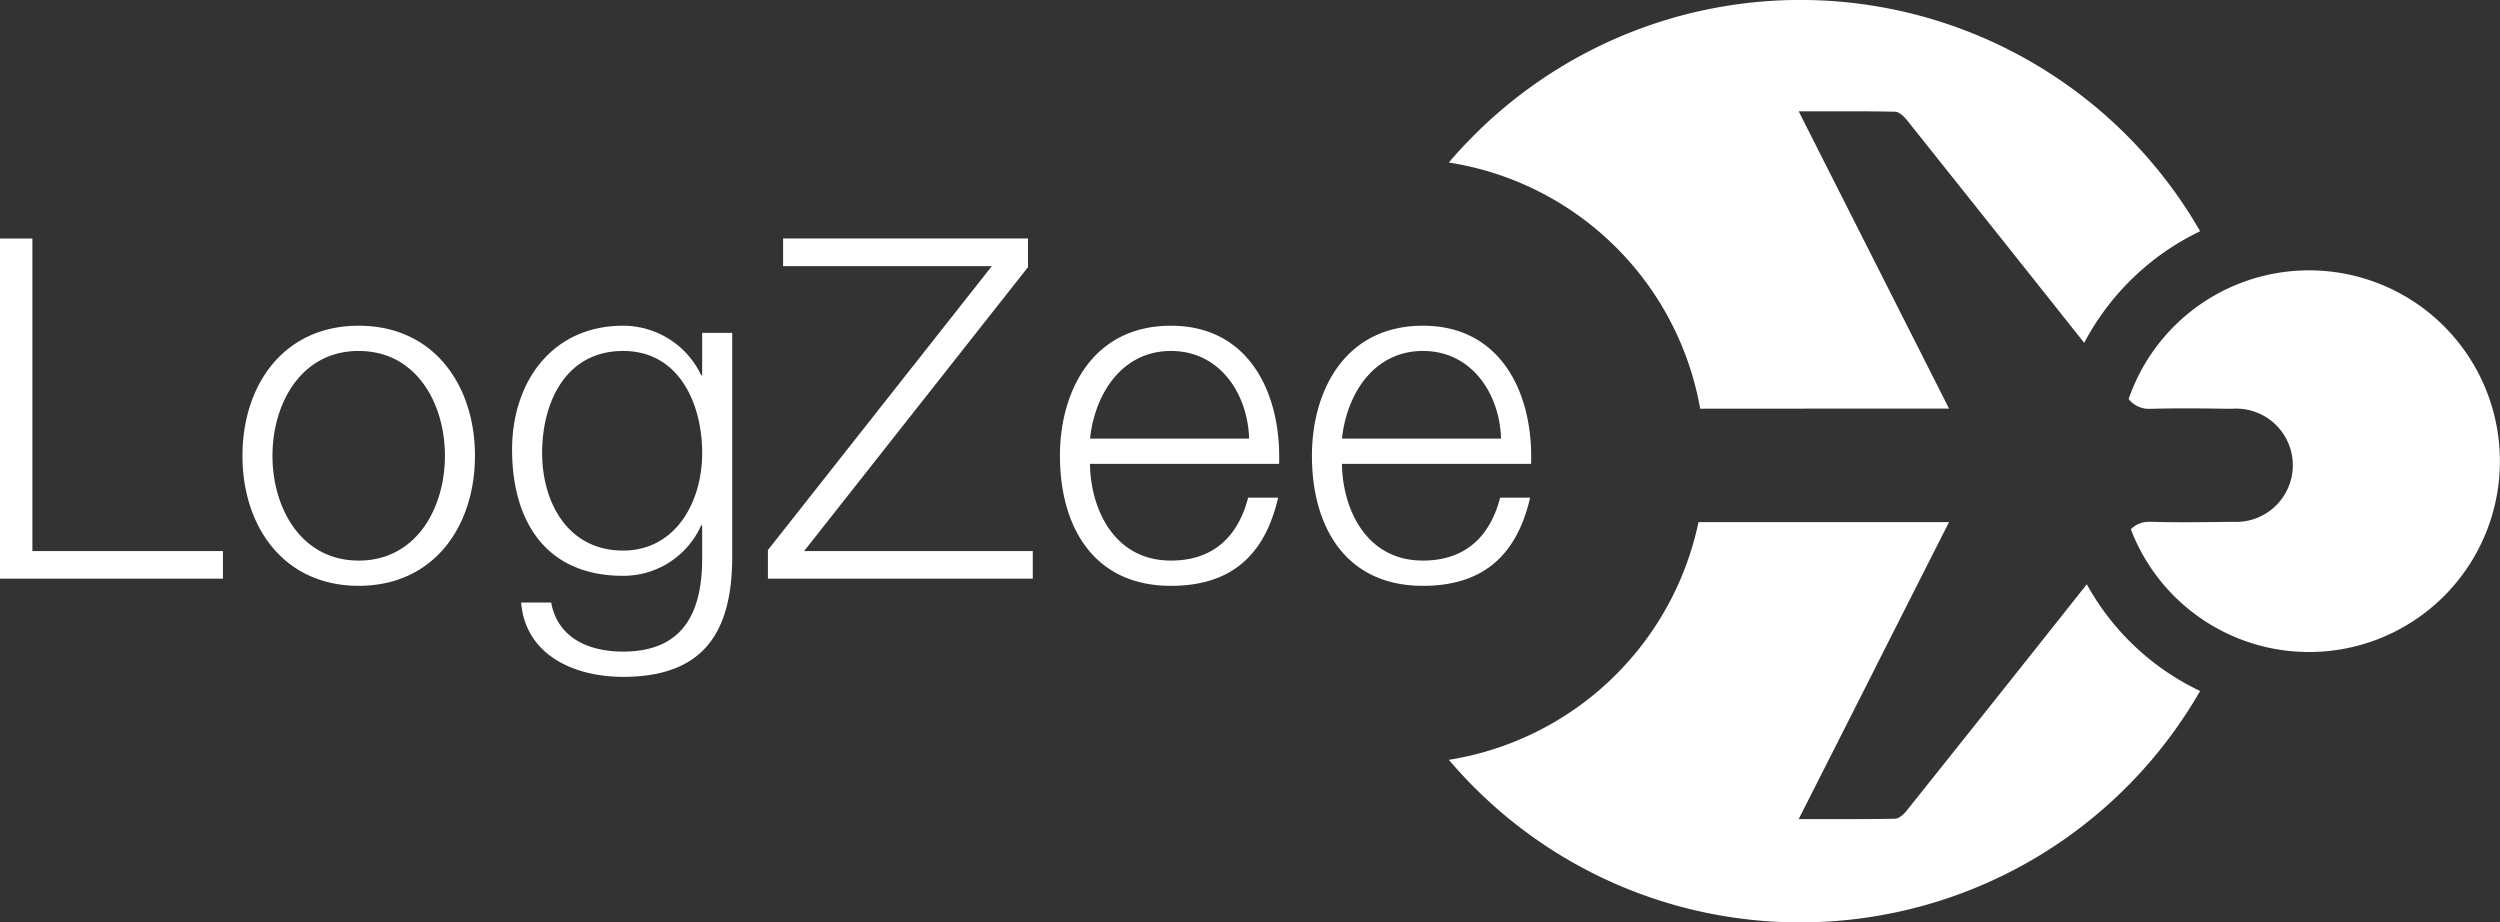
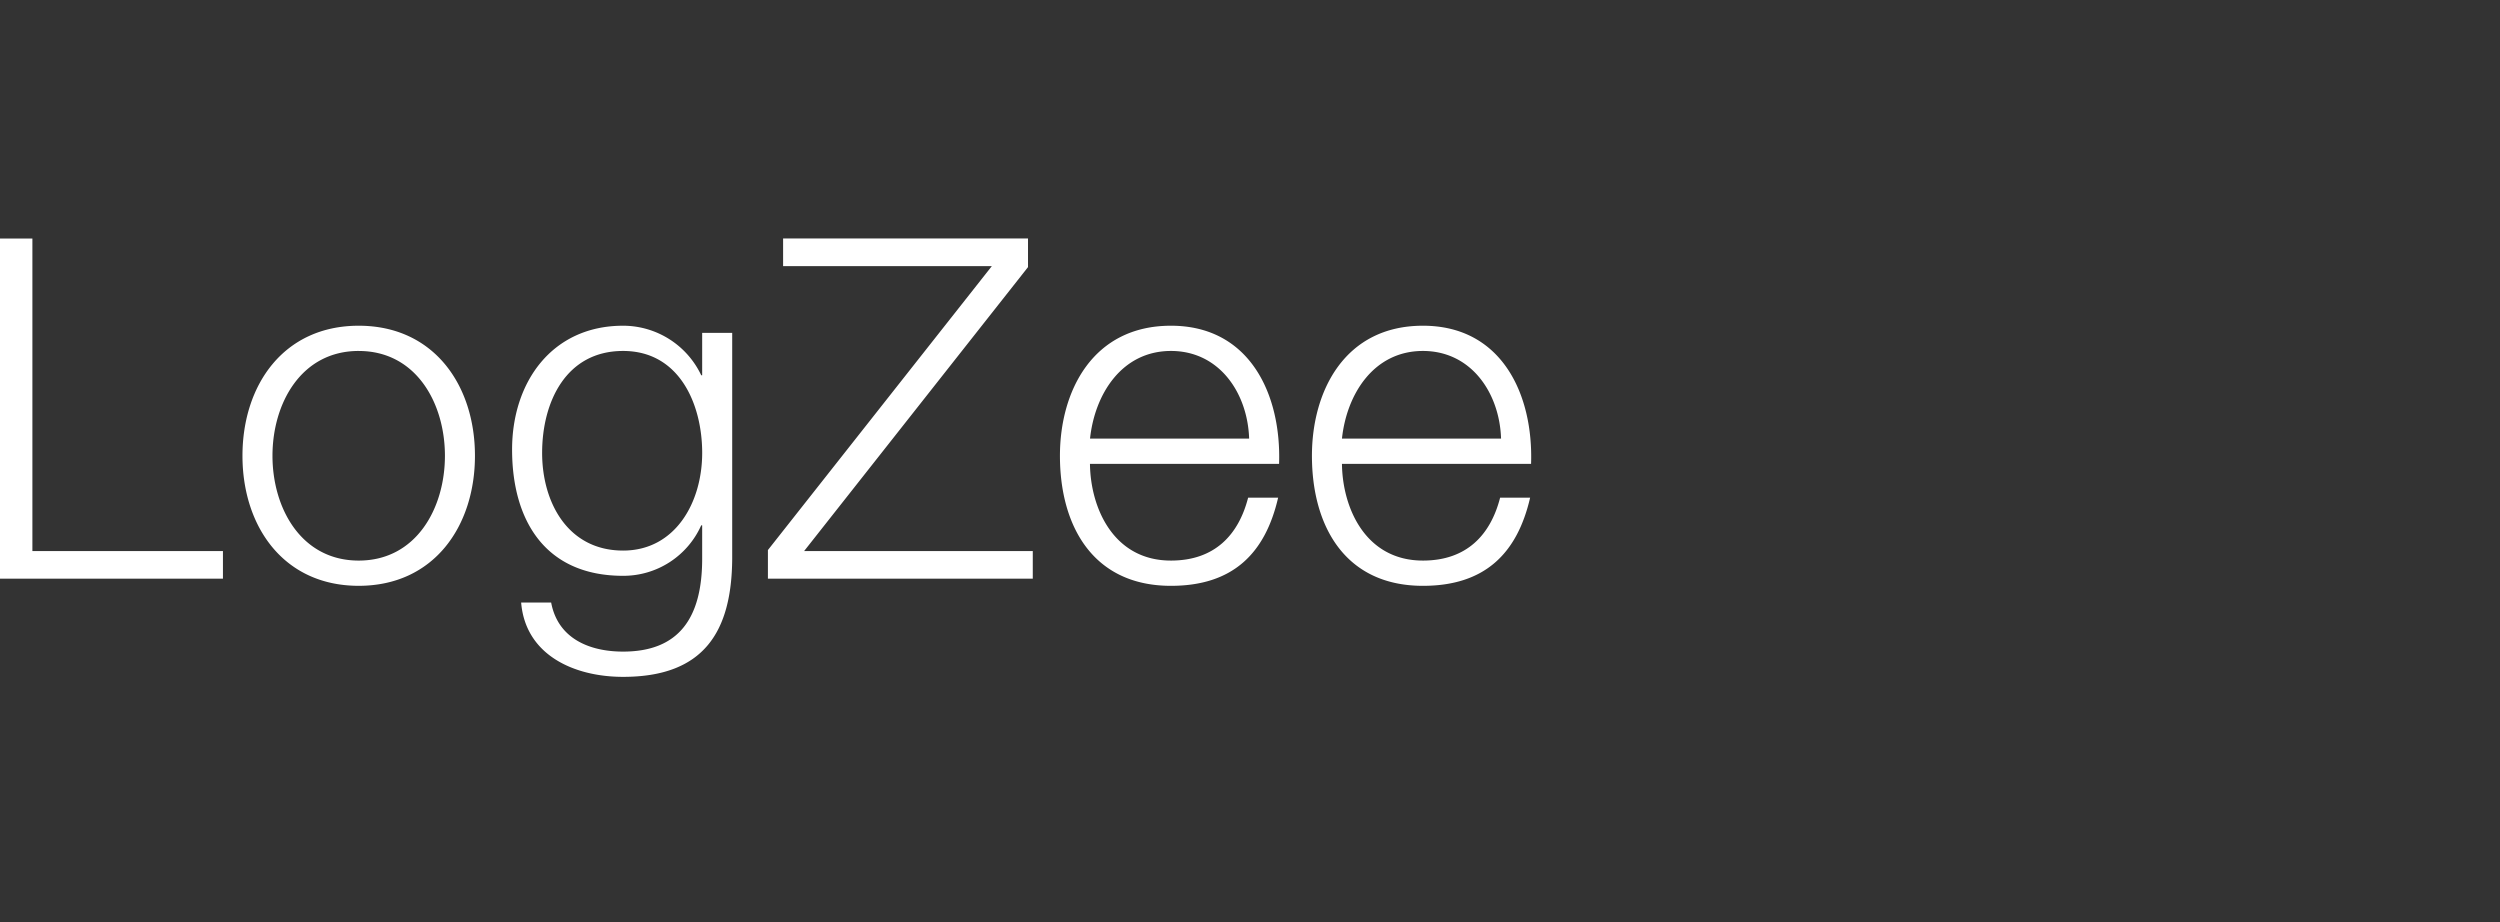
<svg xmlns="http://www.w3.org/2000/svg" width="157.205" height="58" viewBox="0 0 157.205 58">
  <rect x="0" y="0" width="157.205" height="58" fill="#333333" stroke="none" />
  <g id="logo_white" transform="translate(-467.795 -232)">
    <path id="Path_3" data-name="Path 3" d="M2.157,0H16.176V-1.737H4.194V-21.388H2.157ZM24.713-15.906c-4.733,0-7.309,3.744-7.309,8.178S19.98.449,24.713.449,32.023-3.3,32.023-7.729,29.446-15.906,24.713-15.906Zm0,1.588c3.625,0,5.422,3.3,5.422,6.59s-1.8,6.59-5.422,6.59-5.422-3.3-5.422-6.59S21.089-14.319,24.713-14.319ZM41.339-1.767c-3.475,0-5.092-3.026-5.092-6.141,0-3.205,1.5-6.411,5.092-6.411,3.565,0,4.973,3.385,4.973,6.411C46.311-4.763,44.6-1.767,41.339-1.767Zm6.86-13.69H46.311v2.666h-.06a5.439,5.439,0,0,0-4.913-3.115c-4.463,0-6.98,3.535-6.98,7.788,0,4.4,2.037,7.938,6.98,7.938a5.357,5.357,0,0,0,4.913-3.175h.06v2.1c0,3.774-1.5,5.841-4.973,5.841-2.1,0-4.1-.809-4.523-3.085H34.928c.27,3.3,3.325,4.673,6.411,4.673,5.063,0,6.83-2.816,6.86-7.429ZM51.4-19.651H64.524L50.445-1.8V0H67.1V-1.737H52.722L66.8-19.591v-1.8H51.4ZM82.588-7.219c.15-4.344-1.827-8.687-6.8-8.687-4.913,0-6.98,4.1-6.98,8.178,0,4.4,2.067,8.178,6.98,8.178,3.894,0,5.931-2.037,6.74-5.542H80.641c-.6,2.337-2.1,3.954-4.853,3.954-3.625,0-5.062-3.325-5.092-6.081ZM70.7-8.807c.3-2.816,2.007-5.512,5.092-5.512,3.055,0,4.823,2.666,4.913,5.512ZM98.434-7.219c.15-4.344-1.827-8.687-6.8-8.687-4.913,0-6.98,4.1-6.98,8.178,0,4.4,2.067,8.178,6.98,8.178,3.894,0,5.931-2.037,6.74-5.542H96.487c-.6,2.337-2.1,3.954-4.853,3.954-3.625,0-5.062-3.325-5.092-6.081ZM86.542-8.807c.3-2.816,2.007-5.512,5.092-5.512,3.055,0,4.823,2.666,4.913,5.512Z" transform="translate(465.638 268.388)" fill="#fff" />
-     <path id="Subtraction_6" data-name="Subtraction 6" d="M40.847,58A28.909,28.909,0,0,1,20.34,49.506c-.551-.551-1.087-1.132-1.594-1.726a19.112,19.112,0,0,0,15.7-14.949l11.973,0H50.2c-1.589,3.134-3.19,6.3-4.738,9.357l0,.006c-1.567,3.1-3.134,6.192-4.717,9.314l1.391,0h.217l1.516,0c1.182,0,2.092-.008,2.95-.025.283-.011.6-.363.723-.514,3.341-4.186,7.3-9.15,11.321-14.228a15.933,15.933,0,0,0,7.125,6.71A28.99,28.99,0,0,1,40.847,58ZM34.553,25.7h0A19.024,19.024,0,0,0,18.746,10.22c.507-.6,1.044-1.175,1.594-1.725A29,29,0,0,1,65.989,14.54,16.135,16.135,0,0,0,58.7,21.559C55.452,17.465,51.8,12.879,47.543,7.539c-.157-.187-.459-.5-.723-.514C45.717,7,44.628,7,43.8,7L42.311,7h-.006L40.746,7,50.2,25.692H46.622Z" transform="translate(540.154 232)" fill="#fff" />
-     <path id="Subtraction_5" data-name="Subtraction 5" d="M72.846,34a12,12,0,0,1-11.213-7.717,1.592,1.592,0,0,1,1.211-.47l.124,0c.622.018,1.292.027,2.05.027.812,0,1.637-.01,2.435-.02l.6-.007a3.565,3.565,0,0,0,3.765-3.547v-.02A3.563,3.563,0,0,0,68.052,18.7L67.5,18.7c-.812-.01-1.65-.021-2.475-.021-.761,0-1.435.009-2.06.028l-.124,0a1.622,1.622,0,0,1-1.347-.615A12,12,0,1,1,72.846,34Z" transform="translate(540.154 239)" fill="#fff" />
  </g>
</svg>